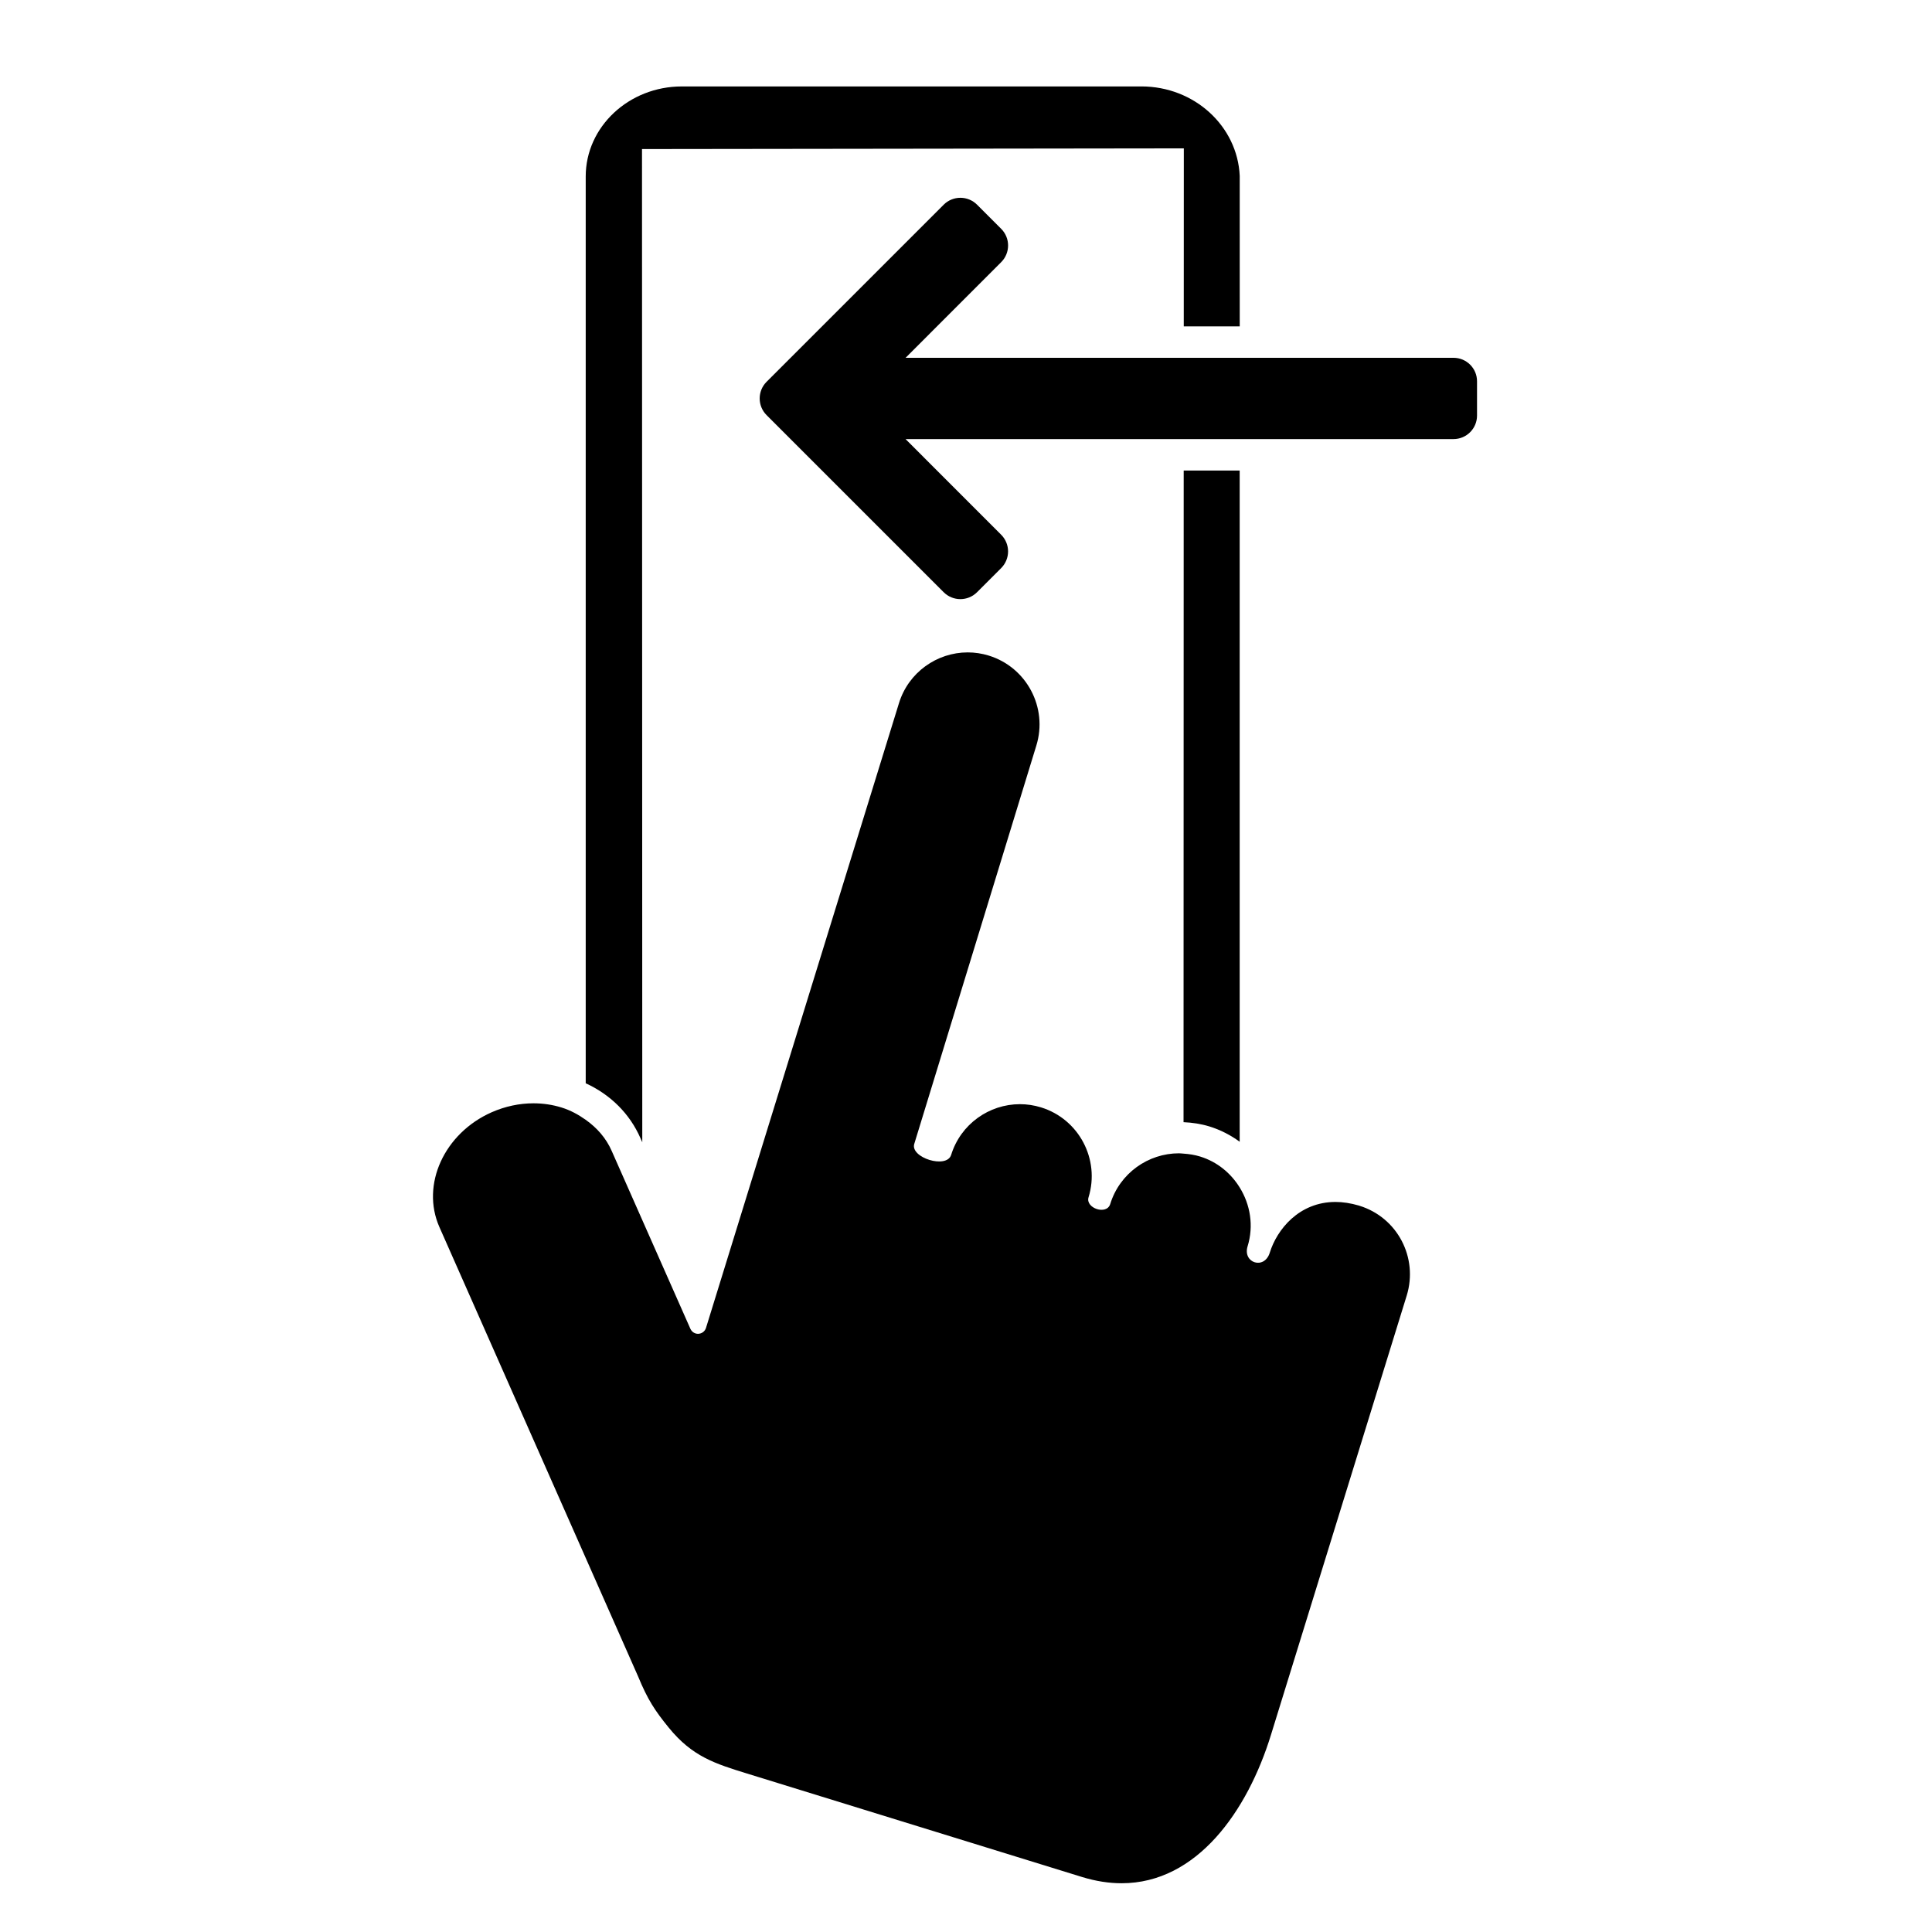
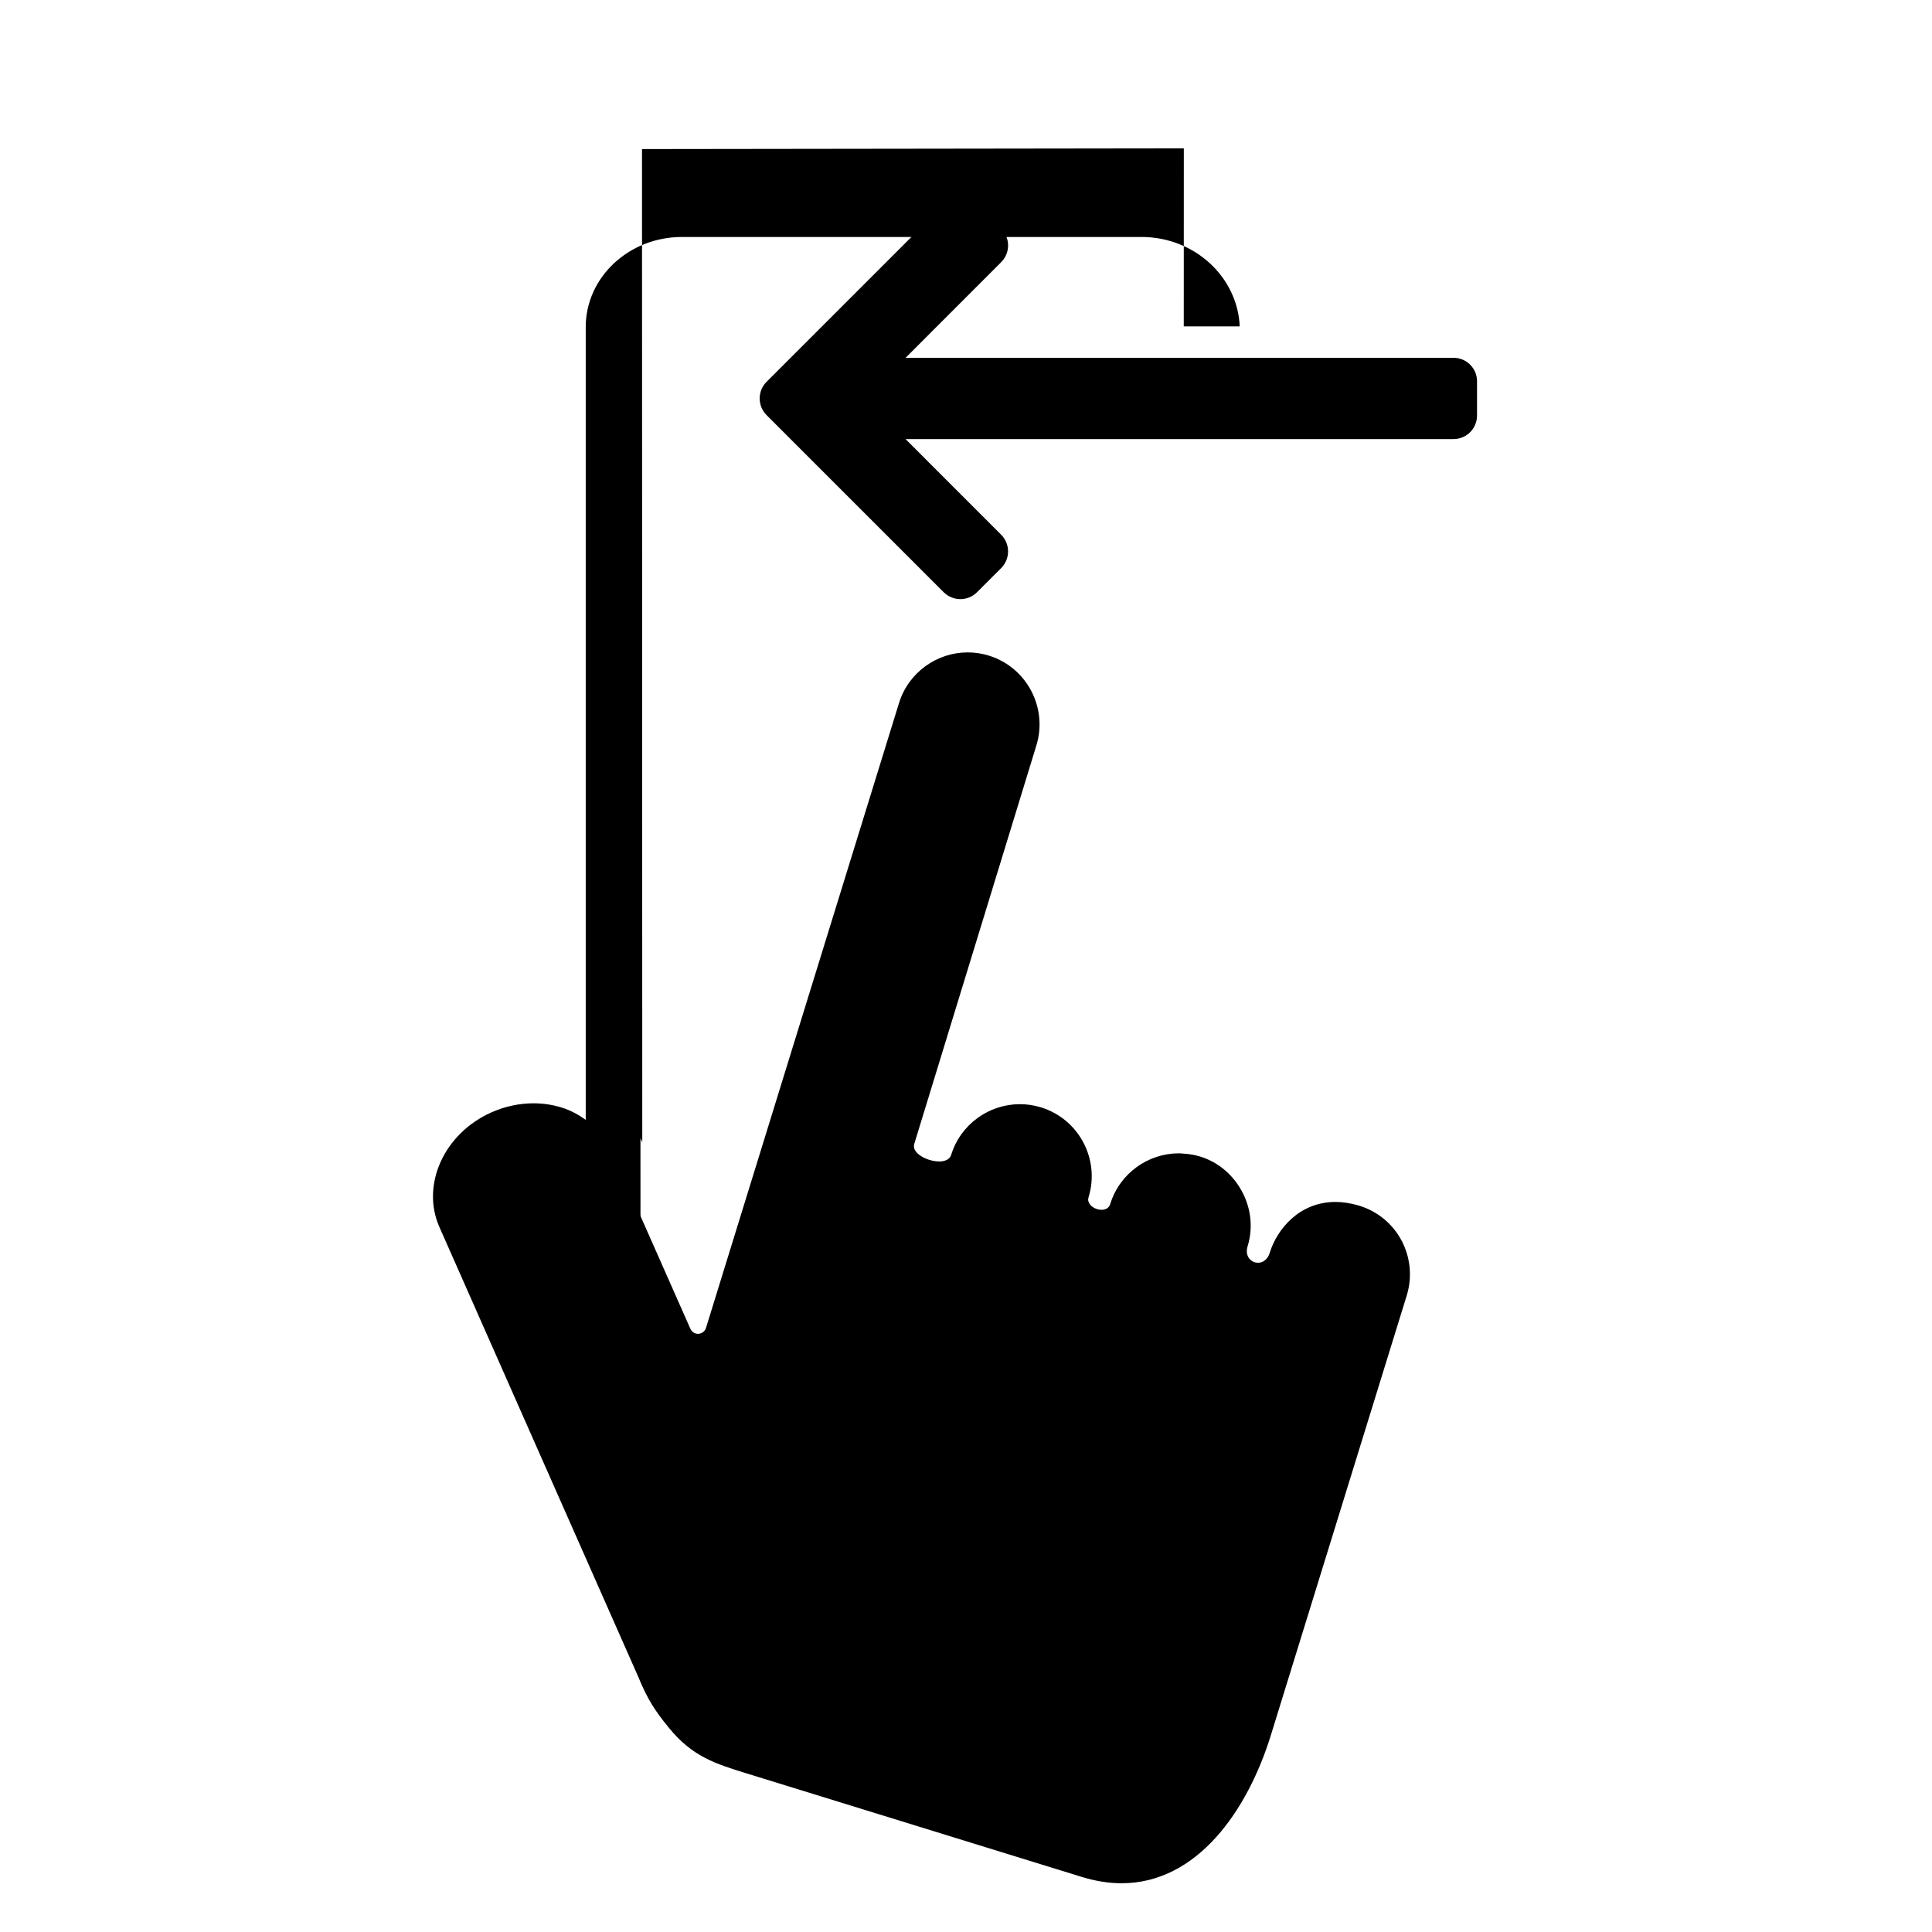
<svg xmlns="http://www.w3.org/2000/svg" fill="#000000" width="800px" height="800px" version="1.1" viewBox="144 144 512 512">
  <g>
-     <path d="m313.73 445.63 0.48 1.082-0.074-263.21 143.59-0.184-0.016 47.176h14.832l-0.004-39.895c-0.605-13.207-12.047-23.695-26.062-23.695l-121.79 0.004c-14.039 0-25.465 10.703-25.465 23.859v240.31c6.578 3.019 11.668 8.066 14.512 14.555z" />
-     <path d="m472.53 446.57v-177.88h-14.836l-0.043 172.7c2.32 0.105 4.617 0.445 6.852 1.129 2.93 0.906 5.617 2.297 8.027 4.055z" />
-     <path d="m504.23 463.52c10.133 3.121-0.012-0.012 0 0z" />
+     <path d="m313.73 445.63 0.48 1.082-0.074-263.21 143.59-0.184-0.016 47.176h14.832c-0.605-13.207-12.047-23.695-26.062-23.695l-121.79 0.004c-14.039 0-25.465 10.703-25.465 23.859v240.31c6.578 3.019 11.668 8.066 14.512 14.555z" />
    <path d="m504.23 463.52-0.008-0.008c-2.312-0.676-4.402-0.984-6.297-0.984-9.68 0-15.531 7.328-17.418 13.43-1.426 4.629-7.215 2.758-5.891-1.645 1.691-5.473 0.715-11.102-2.09-15.625-2.336-3.773-5.922-6.793-10.488-8.199-1.465-0.453-2.938-0.668-4.394-0.766-0.406-0.023-0.812-0.086-1.211-0.086-8.133 0-15.691 5.266-18.211 13.441-0.945 3.047-6.629 1.082-5.75-1.773 3.098-10.039-2.543-20.738-12.578-23.836-1.863-0.574-3.75-0.852-5.606-0.852-8.141 0-15.691 5.262-18.223 13.438-1.18 3.797-10.898 0.734-9.777-2.91l32.352-105.57c3.098-10.039-2.555-20.73-12.582-23.832-1.863-0.578-3.75-0.852-5.606-0.852-8.133 0-15.684 5.266-18.211 13.441l-46.293 149.87-4.852 15.707c-0.273 0.887-1.07 1.504-1.984 1.555-0.051 0.008-0.09 0.008-0.141 0.008-0.871 0-1.648-0.527-2.008-1.324l-7.043-15.918-5.711-12.91-8.102-18.316c-1.473-3.379-3.898-6.125-6.894-8.246-1.91-1.359-4.008-2.516-6.398-3.258-2.402-0.746-4.914-1.113-7.441-1.113-3.723 0-7.492 0.797-11.07 2.371-12.582 5.559-18.809 19.207-13.859 30.418l52.648 119.07c2.566 6.238 4.496 9.117 8.141 13.602 6.231 7.672 12.309 9.551 20.727 12.152l88.793 27.422c3.668 1.129 7.168 1.656 10.48 1.656 20.012 0 33.375-19.188 39.582-39.309l35.98-116.43c3.086-10.035-2.434-20.695-12.566-23.816z" />
    <path d="m529.19 238.82h-145.2l25.332-25.344c2.441-2.441 2.441-6.394 0.008-8.828l-6.398-6.402c-1.172-1.176-2.766-1.832-4.422-1.832-1.648 0-3.246 0.656-4.418 1.828l-46.938 46.938c-2.441 2.441-2.441 6.394 0 8.832l46.934 46.934c1.219 1.219 2.824 1.828 4.422 1.828 1.594 0 3.191-0.609 4.41-1.824l6.402-6.402c1.172-1.172 1.828-2.769 1.828-4.422 0-1.648-0.656-3.238-1.828-4.414l-25.34-25.348h145.2c3.457 0 6.246-2.793 6.246-6.246v-9.055c0.008-3.445-2.781-6.242-6.238-6.242z" />
  </g>
</svg>